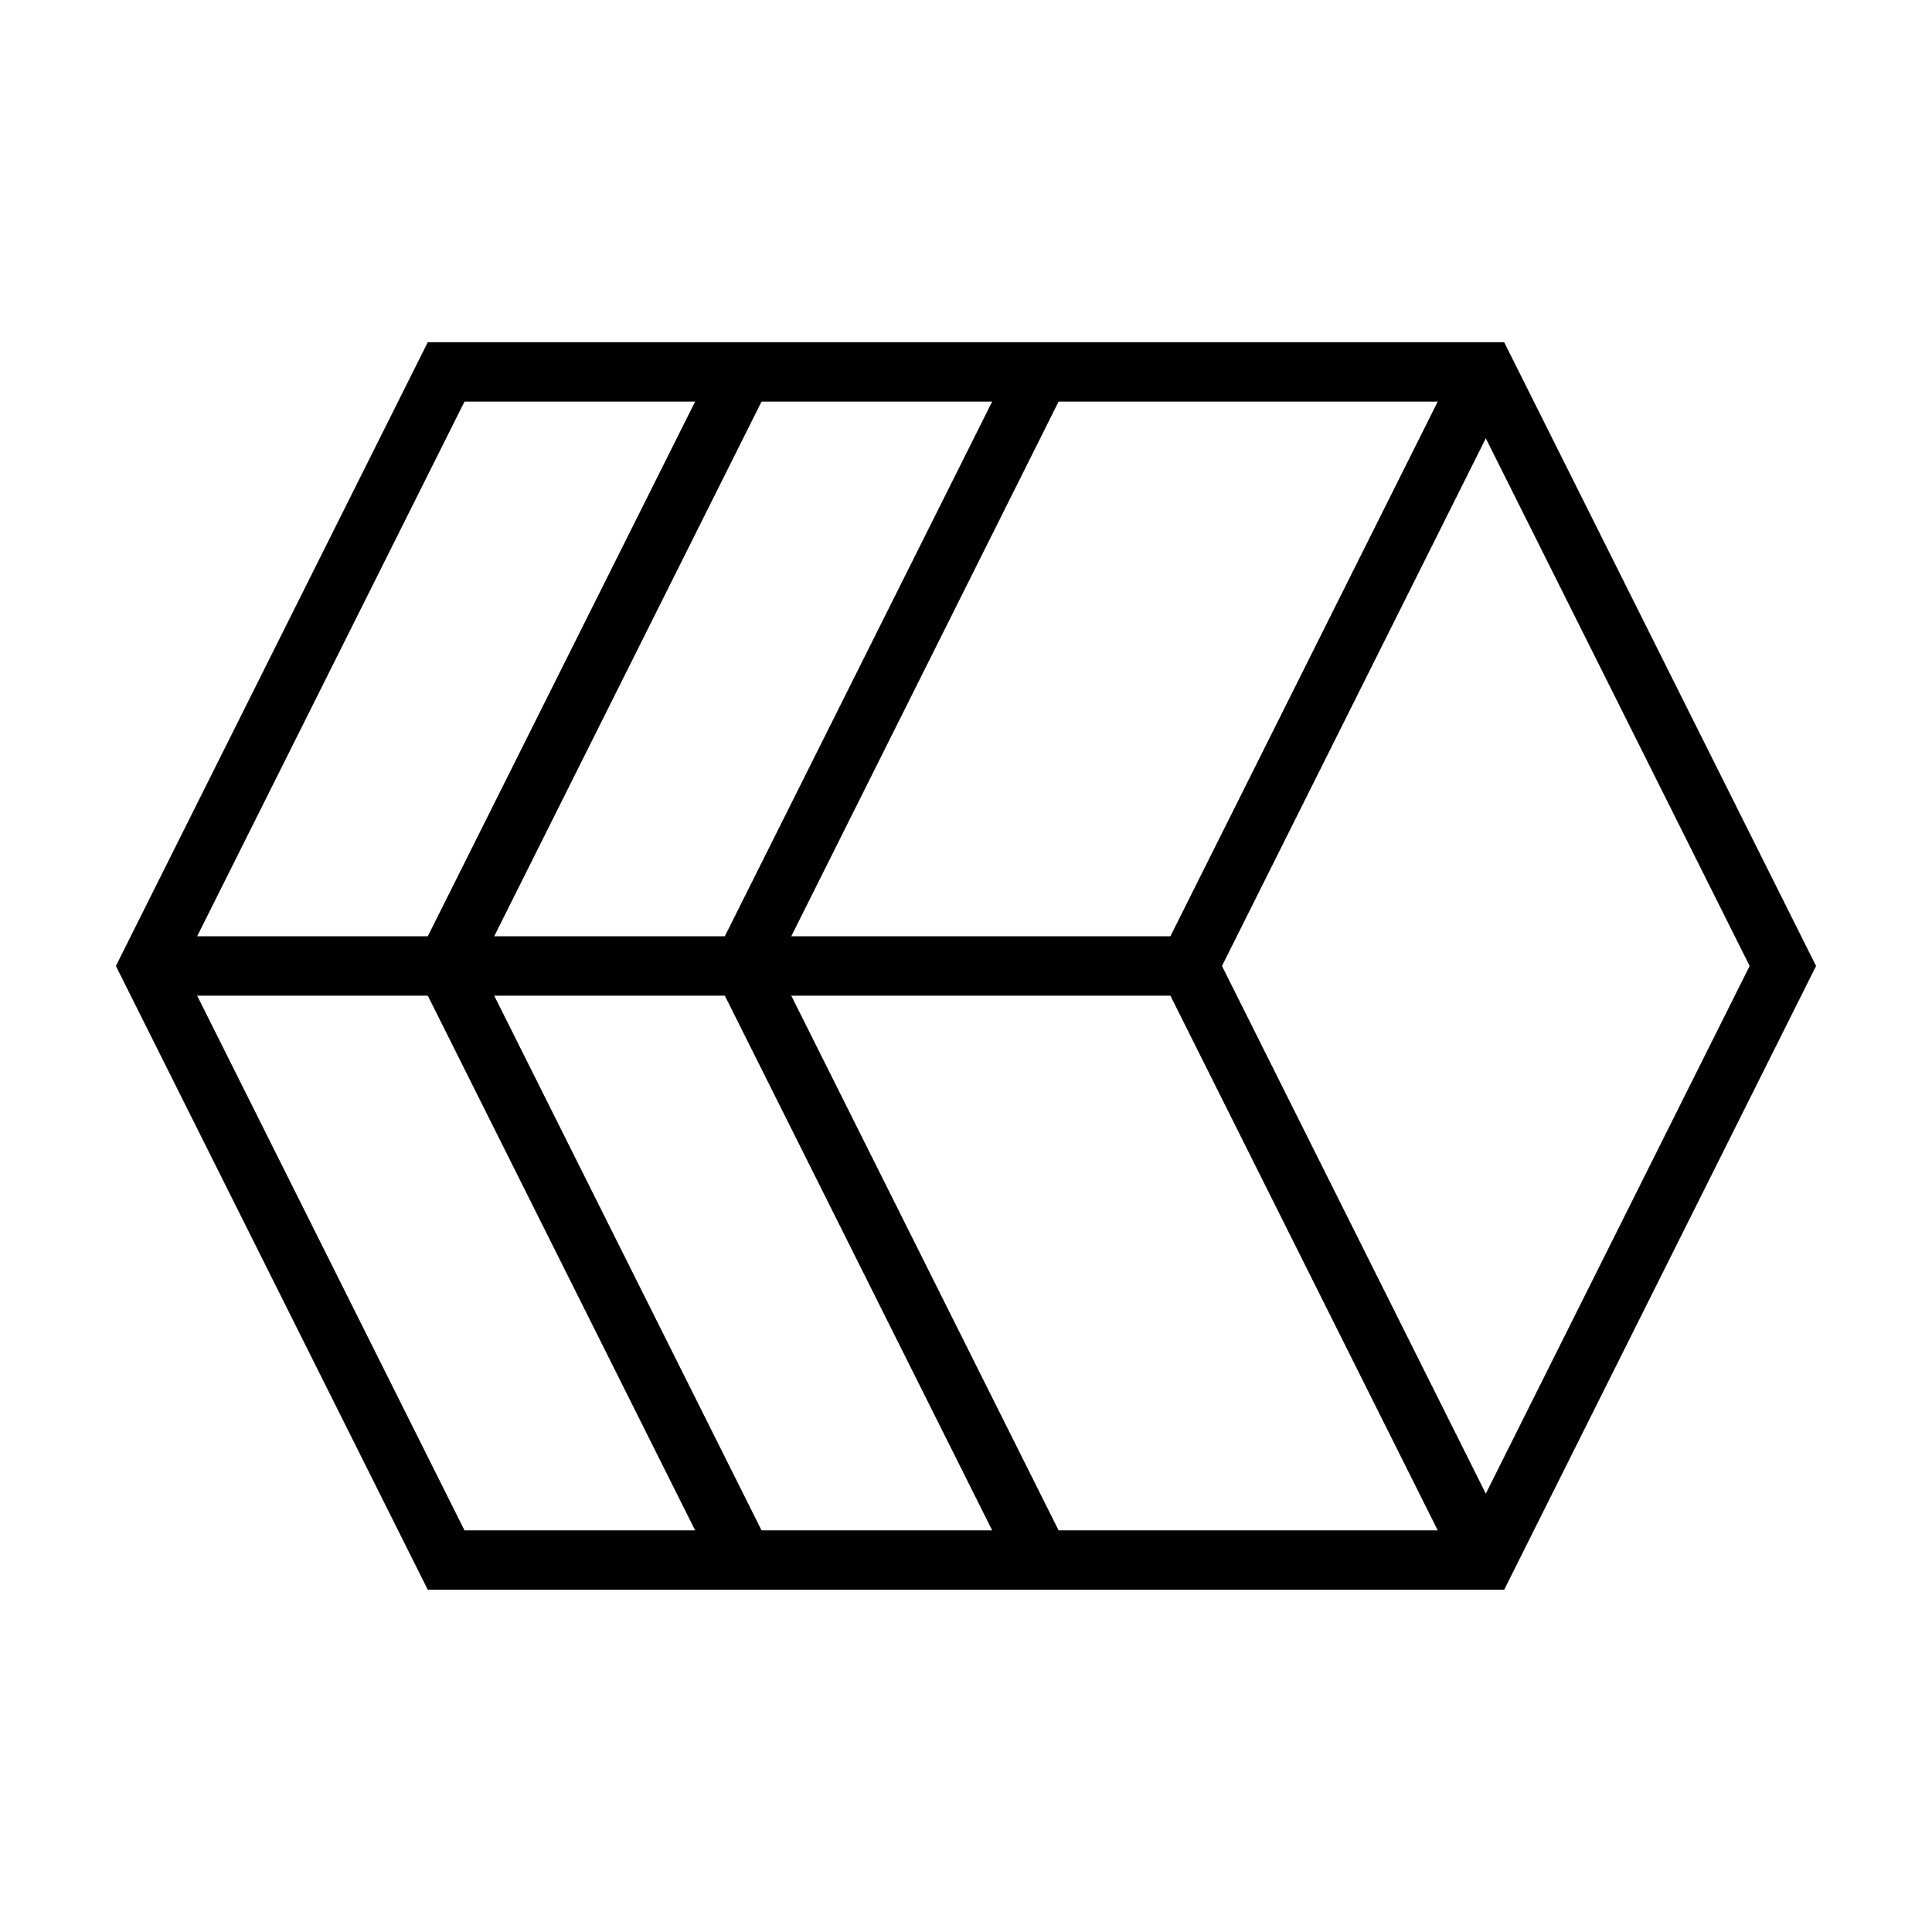
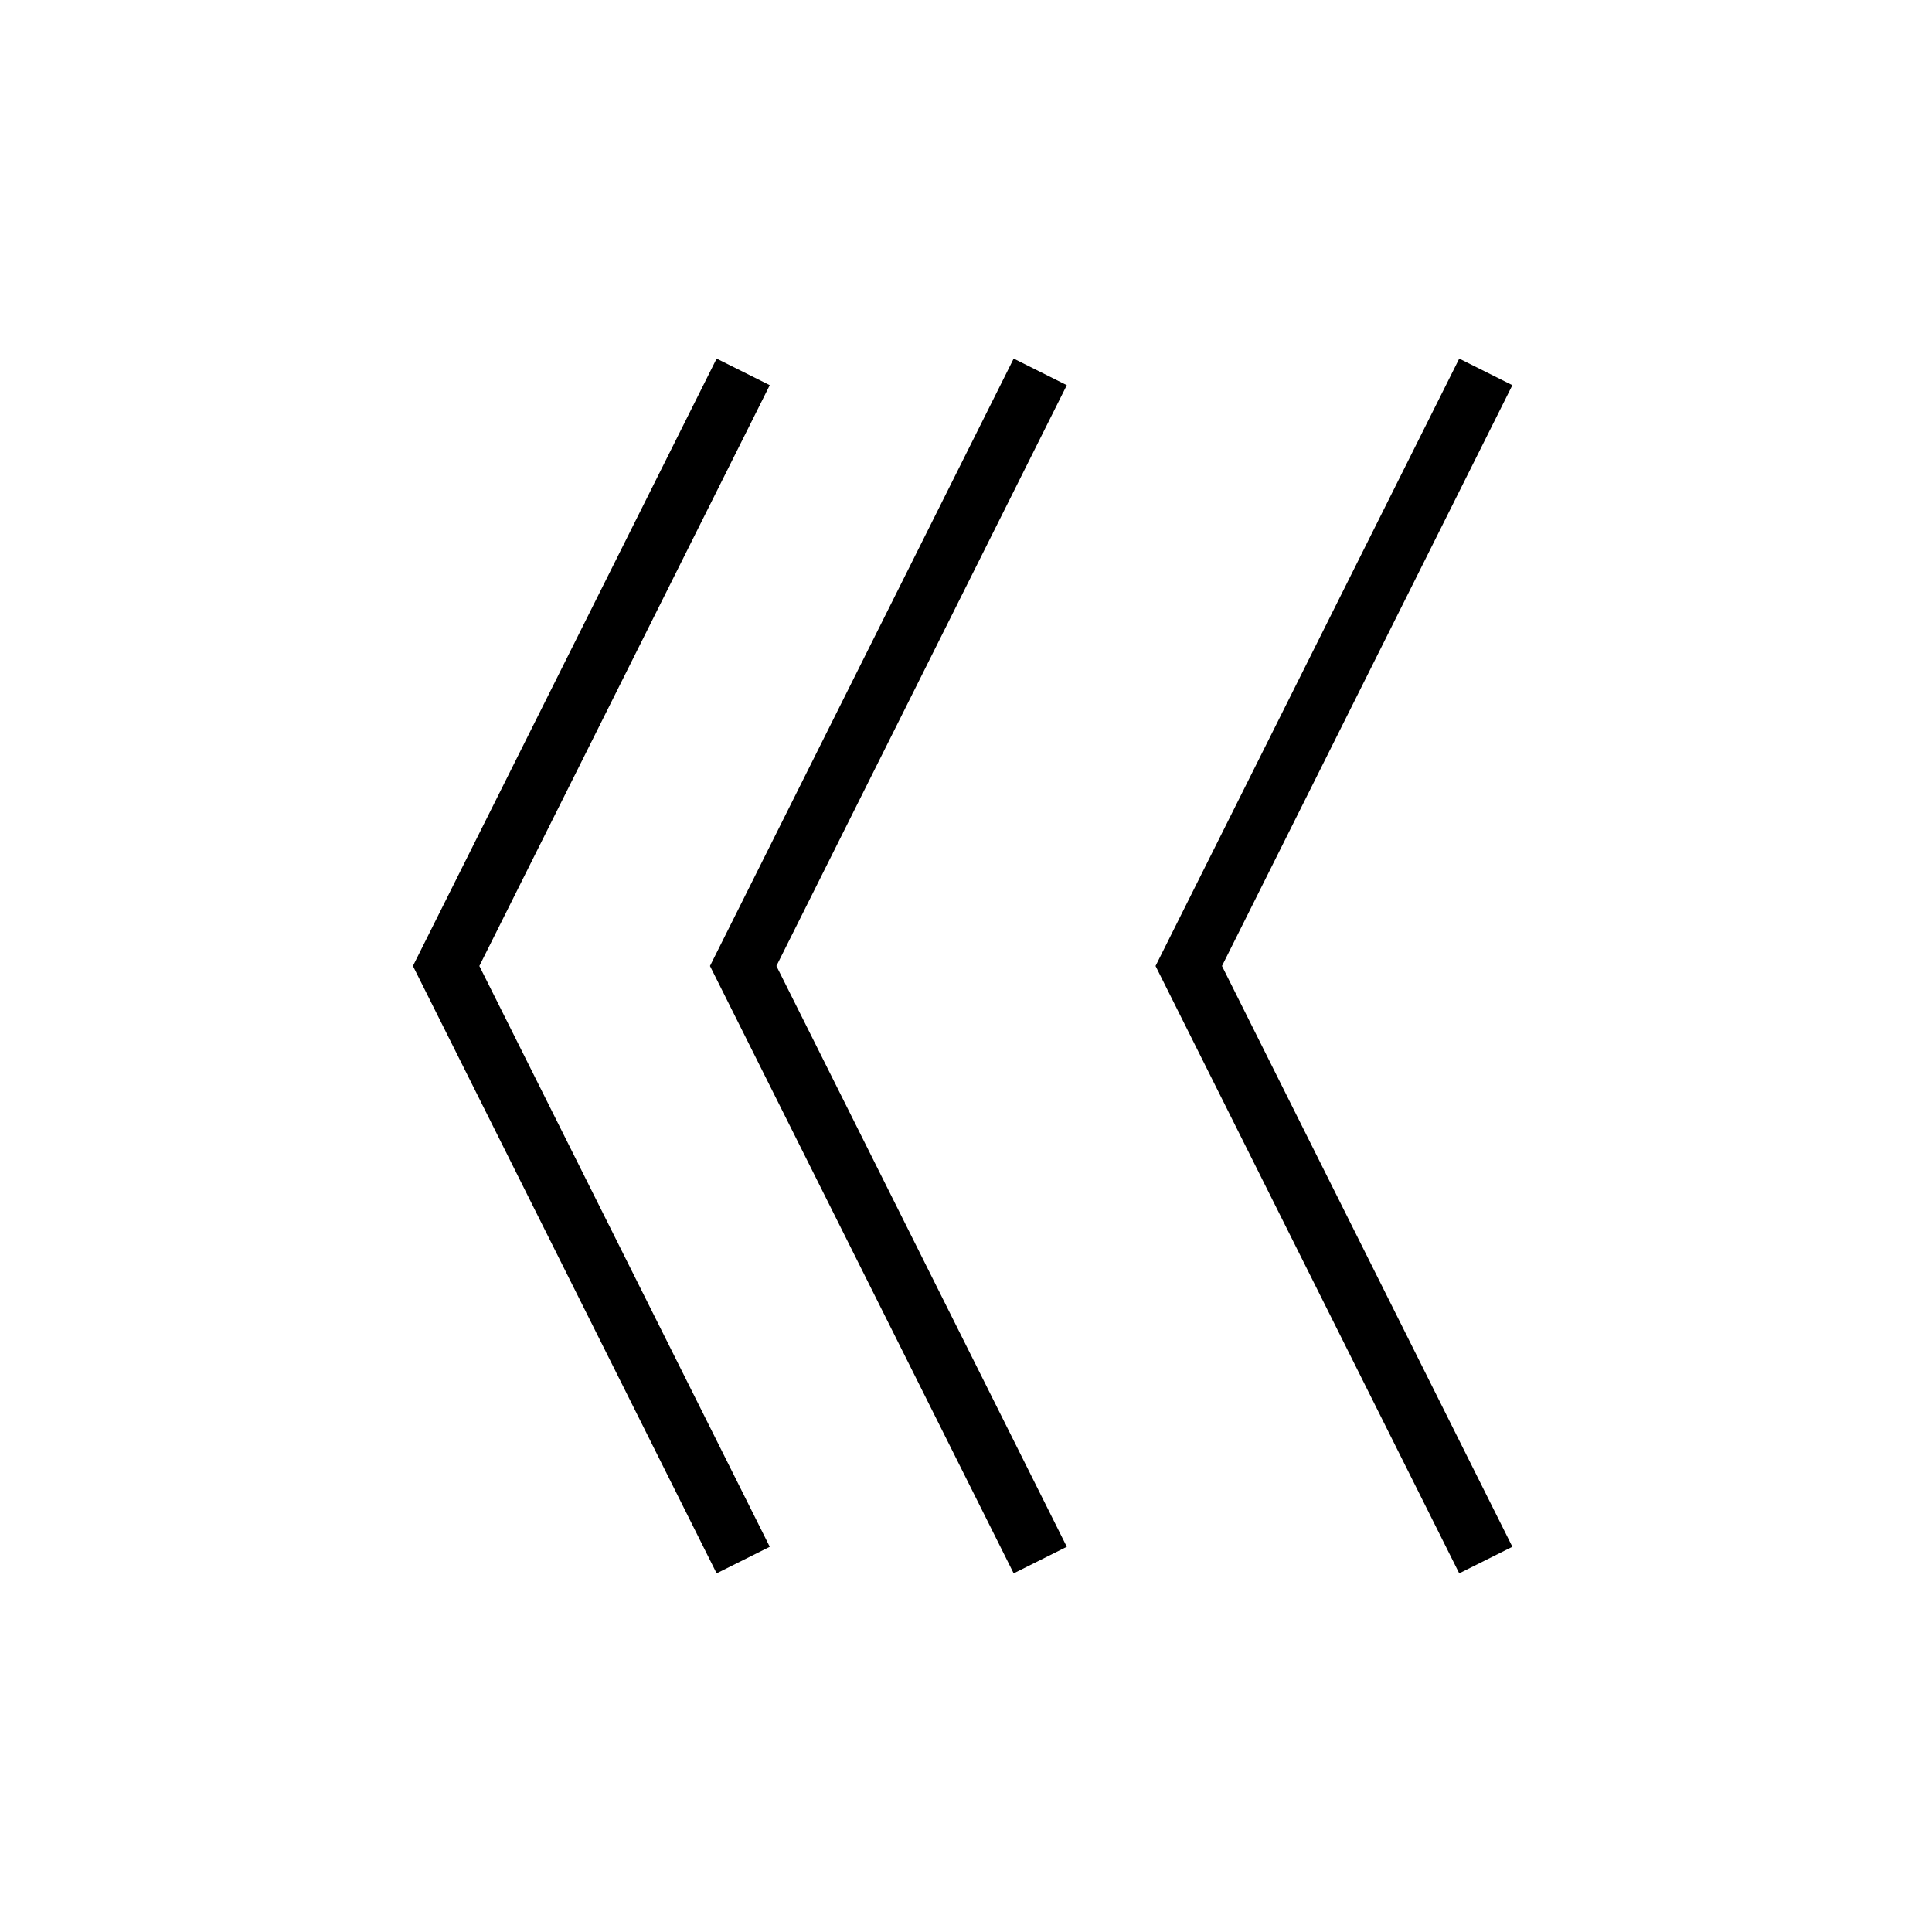
<svg xmlns="http://www.w3.org/2000/svg" width="800px" height="800px" version="1.1" viewBox="144 144 512 512">
  <defs>
    <clipPath id="a">
-       <path d="m148.09 153h503.81v494h-503.81z" />
+       <path d="m148.09 153h503.81v494h-503.81" />
    </clipPath>
  </defs>
  <g clip-path="url(#a)">
-     <path transform="matrix(7.872 0 0 7.872 148.09 148.09)" d="m4.5 32 10 20h35l10-20-10-20h-35z" fill="none" stroke="#000000" stroke-width="2" />
-   </g>
+     </g>
  <path transform="matrix(7.872 0 0 7.872 148.09 148.09)" d="m49.5 52-10-20 10-20" fill="none" stroke="#000000" stroke-width="2" />
-   <path transform="matrix(7.872 0 0 7.872 148.09 148.09)" d="m39.5 32h-35" fill="none" stroke="#000000" stroke-width="2" />
  <path transform="matrix(7.872 0 0 7.872 148.09 148.09)" d="m24.5 12-10 20 10 20" fill="none" stroke="#000000" stroke-width="2" />
  <path transform="matrix(7.872 0 0 7.872 148.09 148.09)" d="m34.5 12-10 20 10 20" fill="none" stroke="#000000" stroke-width="2" />
</svg>